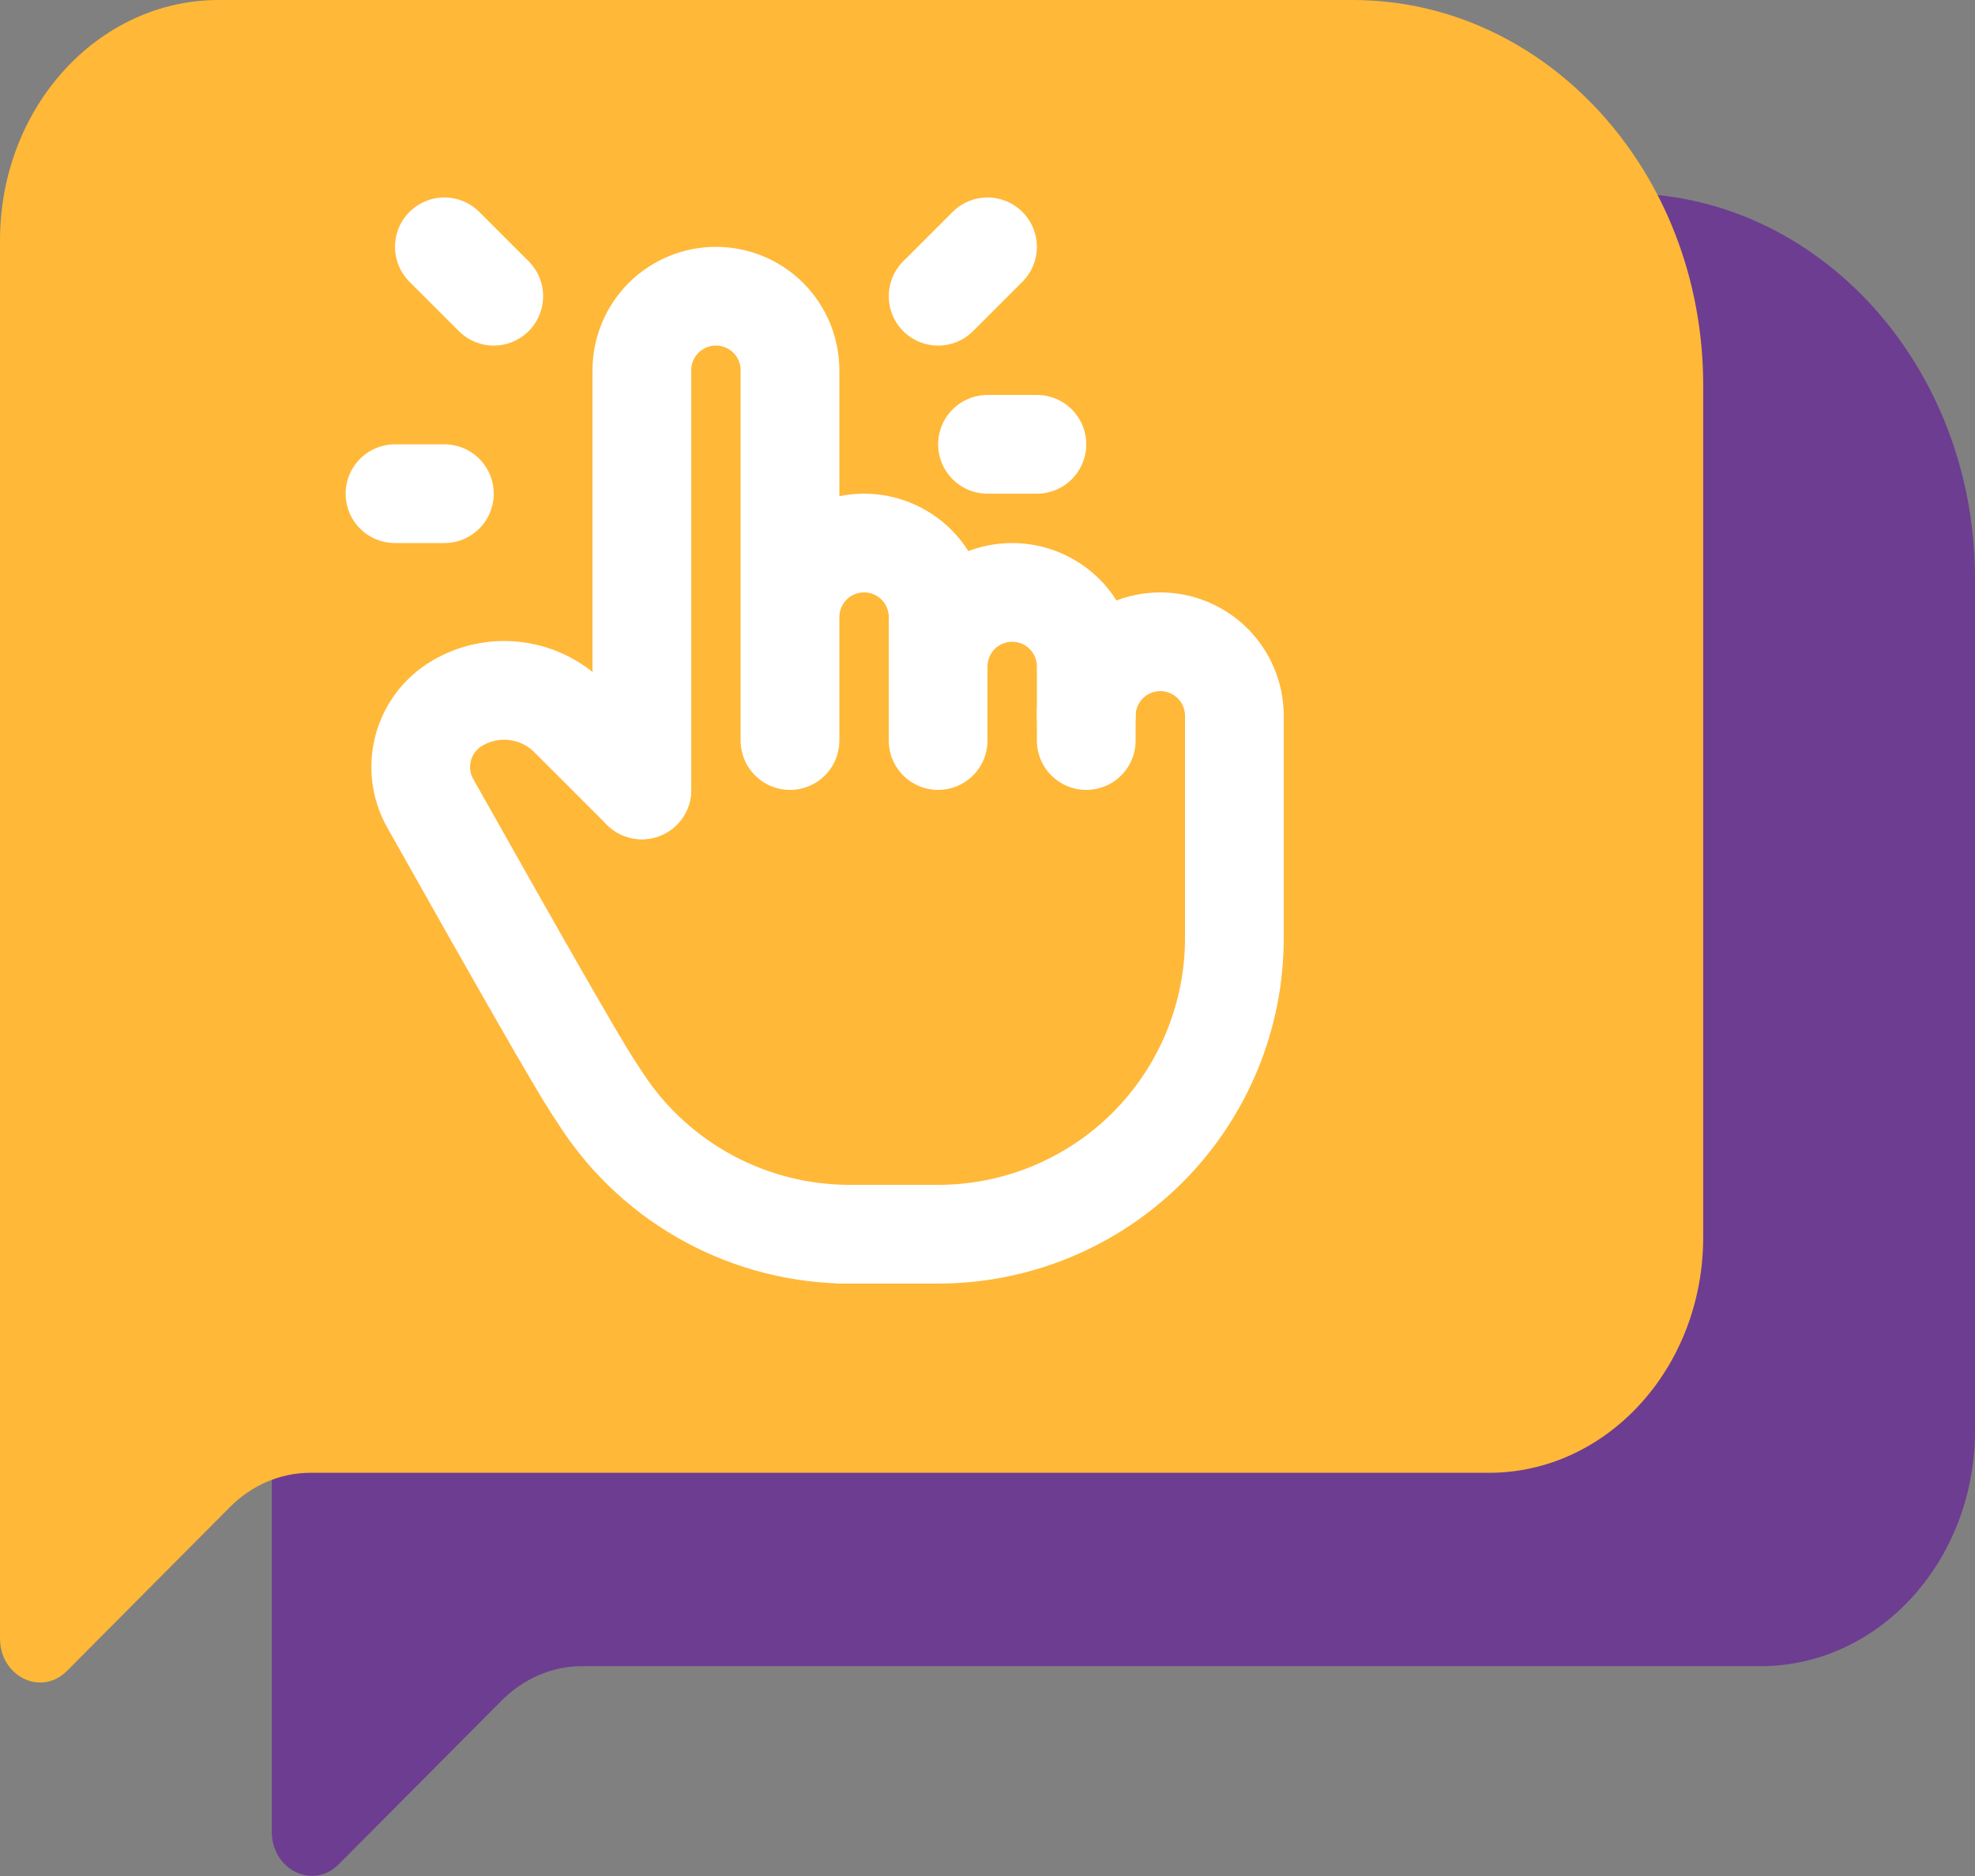
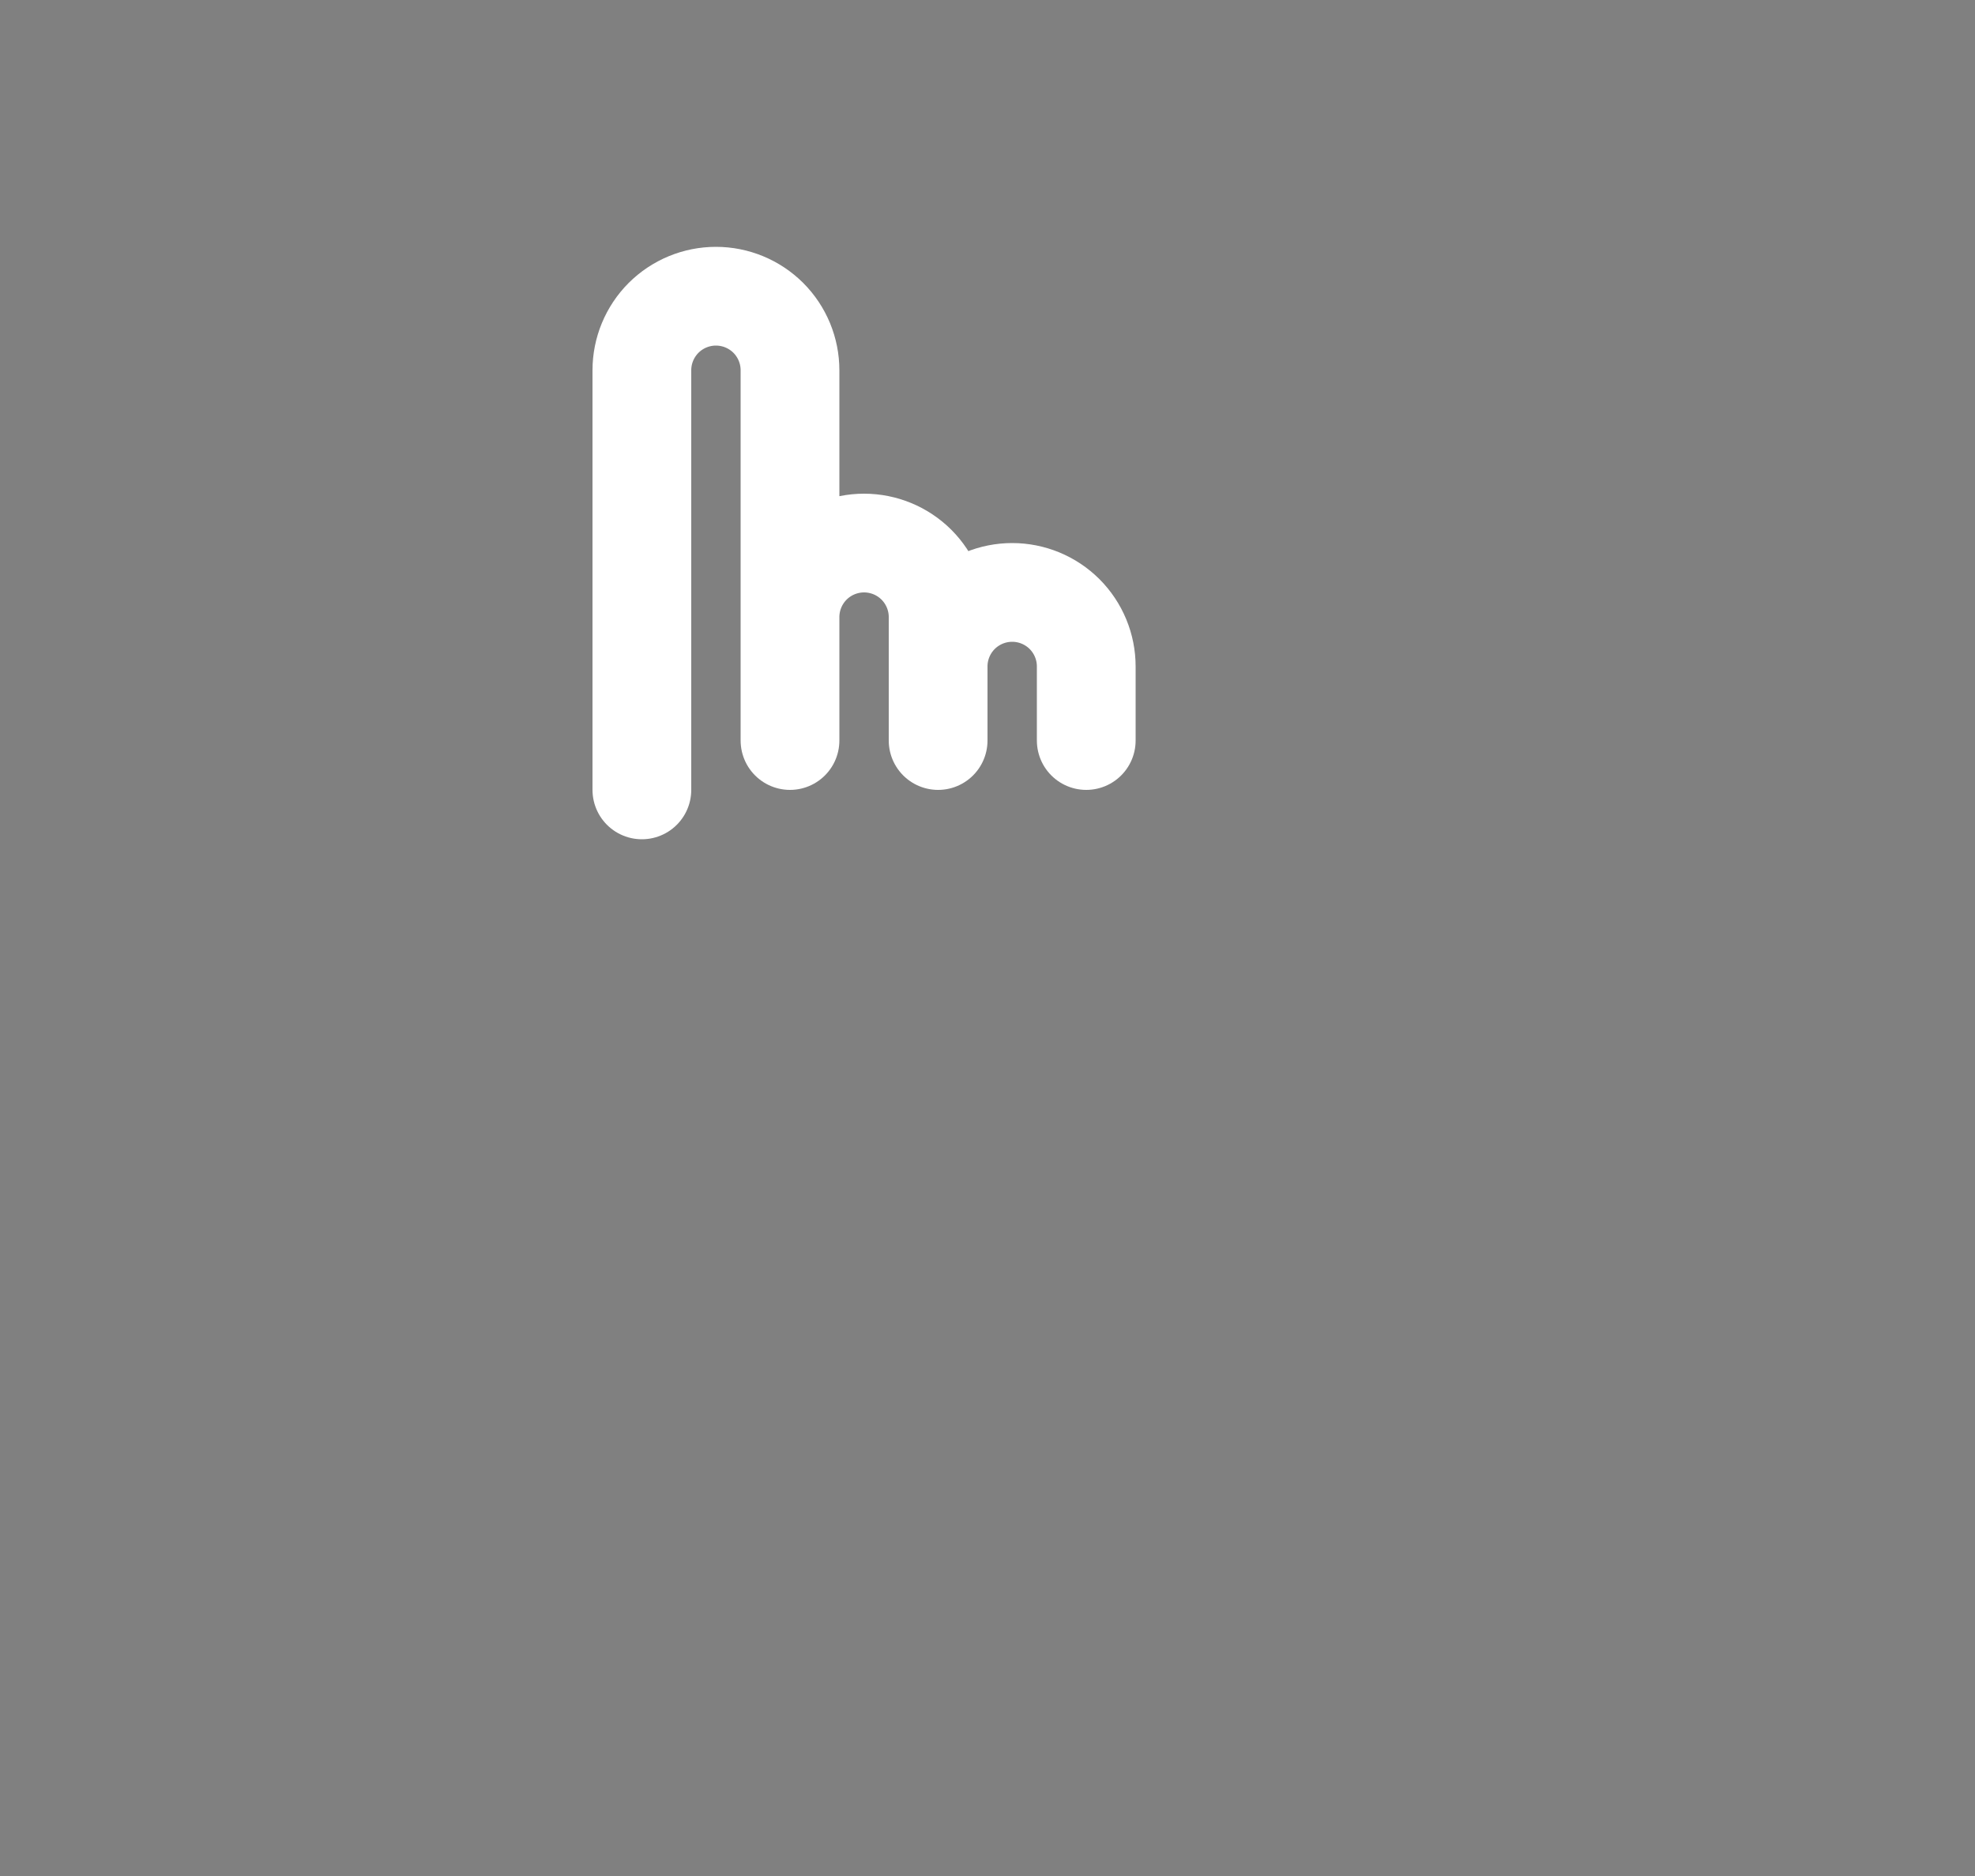
<svg xmlns="http://www.w3.org/2000/svg" width="40" height="38" viewBox="0 0 40 38" fill="none">
  <rect x="0" y="0" width="40" height="38" fill="#808080" stroke="none" />
  <g clip-path="url(#clip0_8740_21008)">
-     <path d="M32.902 3.916H9.935C7.487 3.916 5.505 6.095 5.505 8.786V33.749V37.103C5.505 37.879 6.344 38.285 6.862 37.761L10.162 34.444C10.606 33.998 11.185 33.749 11.788 33.749H35.661C38.057 33.749 40 31.613 40 28.979V11.716C40 7.408 36.823 3.916 32.902 3.916Z" fill="#6D3D91" />
-     <path d="M27.396 0H4.43C1.982 0 0 2.179 0 4.87V29.833V33.187C0 33.963 0.839 34.369 1.357 33.845L4.657 30.527C5.1 30.082 5.68 29.833 6.282 29.833H30.155C32.552 29.833 34.495 27.697 34.495 25.063V7.8C34.495 3.492 31.318 0 27.396 0Z" fill="#FFB838" />
    <path d="M13 16V7.5C13 7.102 13.158 6.721 13.439 6.439C13.721 6.158 14.102 6 14.5 6C14.898 6 15.279 6.158 15.561 6.439C15.842 6.721 16 7.102 16 7.5V15M16 14.5V12.5C16 12.102 16.158 11.721 16.439 11.439C16.721 11.158 17.102 11 17.5 11C17.898 11 18.279 11.158 18.561 11.439C18.842 11.721 19 12.102 19 12.5V15M19 13.5C19 13.102 19.158 12.721 19.439 12.439C19.721 12.158 20.102 12 20.5 12C20.898 12 21.279 12.158 21.561 12.439C21.842 12.721 22 13.102 22 13.5V15" stroke="white" stroke-width="2" stroke-linecap="round" stroke-linejoin="round" />
-     <path d="M22 14.5C22 14.102 22.158 13.721 22.439 13.439C22.721 13.158 23.102 13 23.5 13C23.898 13 24.279 13.158 24.561 13.439C24.842 13.721 25 14.102 25 14.5V19C25 20.591 24.368 22.117 23.243 23.243C22.117 24.368 20.591 25 19 25H17H17.208C16.214 25 15.236 24.753 14.361 24.282C13.487 23.811 12.742 23.13 12.196 22.3L12 22C11.688 21.521 10.593 19.612 8.714 16.272C8.522 15.931 8.471 15.53 8.571 15.152C8.671 14.774 8.915 14.451 9.25 14.25C9.607 14.036 10.025 13.947 10.438 13.998C10.851 14.049 11.236 14.236 11.53 14.53L13 16M10 6L9 5M9 10H8M19 6L20 5M20 9H21" stroke="white" stroke-width="2" stroke-linecap="round" stroke-linejoin="round" />
  </g>
  <defs>
    <clipPath id="clip0_8740_21008">
      <rect width="40" height="38" fill="white" />
    </clipPath>
  </defs>
</svg>